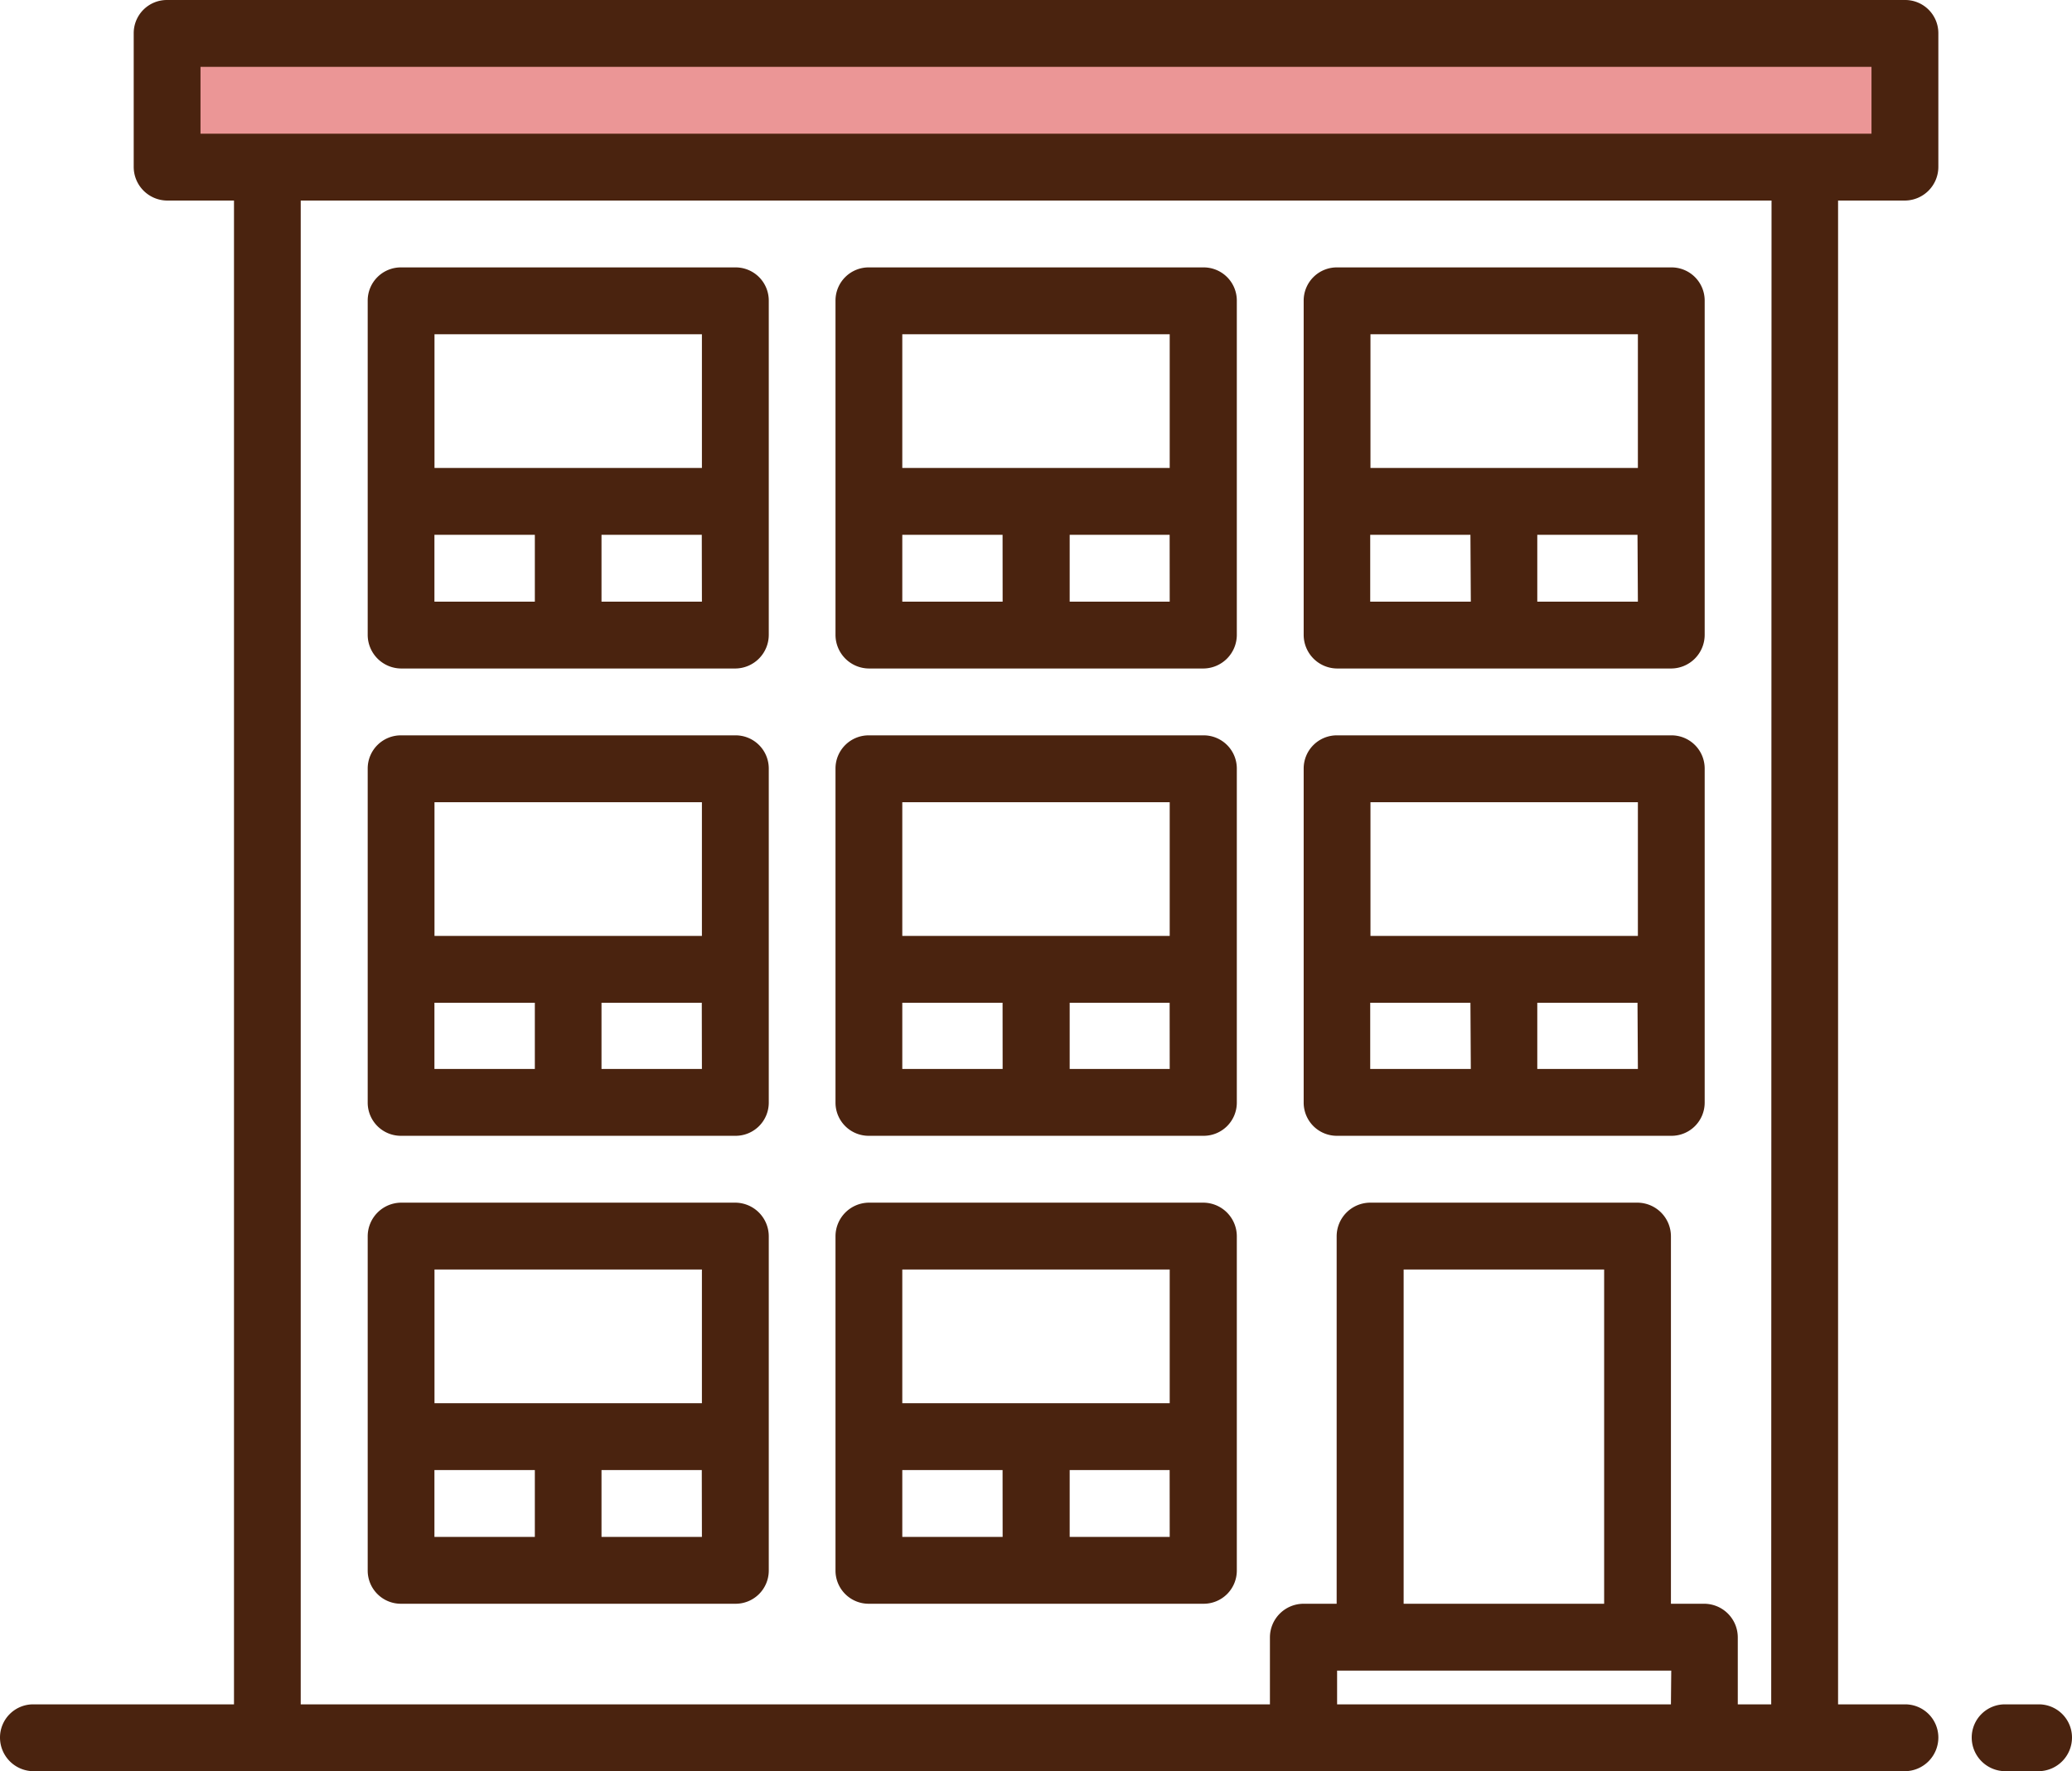
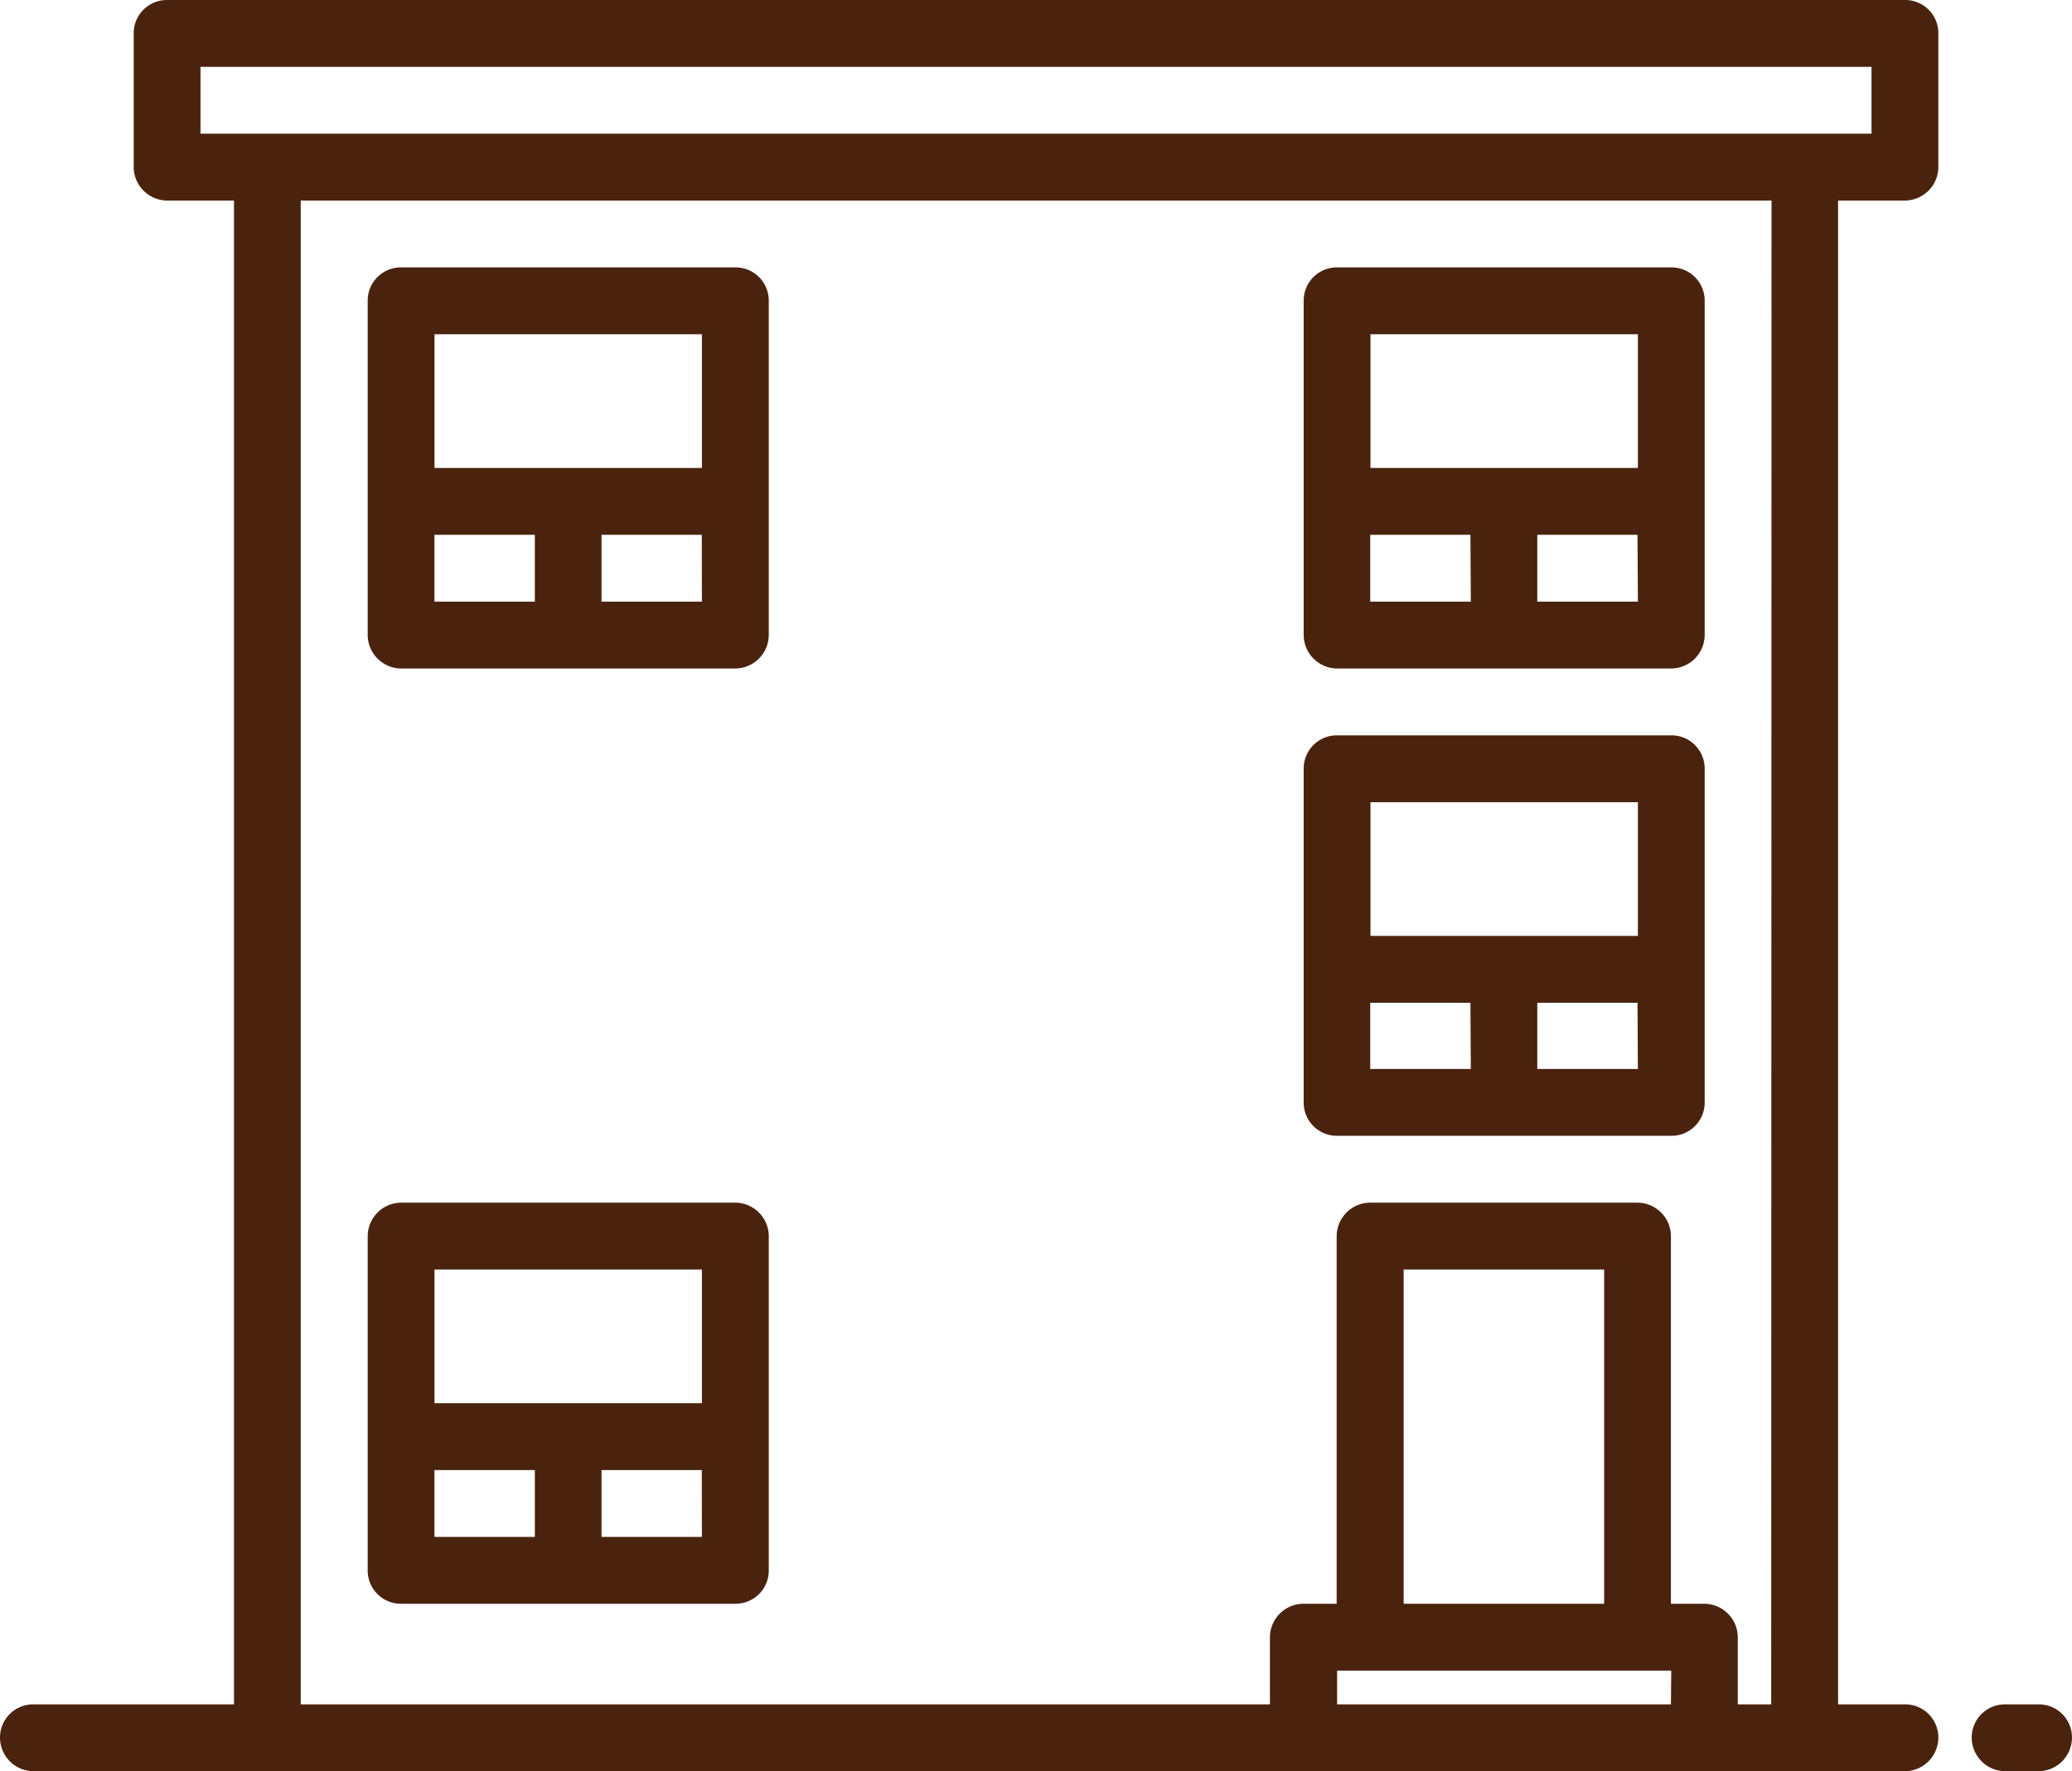
<svg xmlns="http://www.w3.org/2000/svg" id="レイヤー_1" data-name="レイヤー 1" viewBox="0 0 32.542 27.82">
  <defs>
    <style>.cls-1{fill:#eb9696;}.cls-2{fill:#4a230f;}</style>
  </defs>
-   <rect class="cls-1" x="2.466" y="0.448" width="27.609" height="2.203" />
  <path class="cls-2" d="M32.017,26.77h-.525a.521.521,0,0,0-.525.52.529.529,0,0,0,.525.53h.525a.529.529,0,0,0,.525-.53.521.521,0,0,0-.525-.52" />
-   <path class="cls-2" d="M13.647,17.84H18.9a.521.521,0,0,0,.525-.52V12.07a.521.521,0,0,0-.525-.52H13.647a.521.521,0,0,0-.525.52v5.25a.521.521,0,0,0,.525.52m2.1-1.05H14.171V15.75h1.575Zm2.624,0H16.8V15.75H18.37Zm-4.2-4.19h4.2v2.1h-4.2Z" />
-   <path class="cls-2" d="M6.3,17.84h5.249a.521.521,0,0,0,.525-.52V12.07a.521.521,0,0,0-.525-.52H6.3a.521.521,0,0,0-.525.52v5.25a.521.521,0,0,0,.525.52m2.1-1.05H6.823V15.75H8.4Zm2.624,0H9.447V15.75h1.575Zm-4.2-4.19h4.2v2.1h-4.2Z" />
  <path class="cls-2" d="M21,17.84h5.248a.521.521,0,0,0,.525-.52V12.07a.521.521,0,0,0-.525-.52H21a.521.521,0,0,0-.525.52v5.25a.521.521,0,0,0,.525.52m2.1-1.05H21.52V15.75h1.574Zm2.624,0H24.144V15.75h1.574Zm-4.2-4.19h4.2v2.1h-4.2Z" />
-   <path class="cls-2" d="M13.647,10.5H18.9a.529.529,0,0,0,.525-.53V4.72A.521.521,0,0,0,18.9,4.2H13.647a.521.521,0,0,0-.525.52V9.97a.529.529,0,0,0,.525.53m2.1-1.05H14.171V8.4h1.575Zm2.624,0H16.8V8.4H18.37Zm-4.2-4.2h4.2v2.1h-4.2Z" />
  <path class="cls-2" d="M6.3,10.5h5.249a.529.529,0,0,0,.525-.53V4.72a.521.521,0,0,0-.525-.52H6.3a.521.521,0,0,0-.525.52V9.97a.529.529,0,0,0,.525.53M8.4,9.45H6.823V8.4H8.4Zm2.624,0H9.447V8.4h1.575Zm-4.2-4.2h4.2v2.1h-4.2Z" />
  <path class="cls-2" d="M21,10.5h5.248a.529.529,0,0,0,.525-.53V4.72a.521.521,0,0,0-.525-.52H21a.521.521,0,0,0-.525.52V9.97A.529.529,0,0,0,21,10.5m2.1-1.05H21.52V8.4h1.574Zm2.624,0H24.144V8.4h1.574Zm-4.2-4.2h4.2v2.1h-4.2Z" />
  <path class="cls-2" d="M6.3,25.19h5.249a.521.521,0,0,0,.525-.52V19.42a.529.529,0,0,0-.525-.53H6.3a.529.529,0,0,0-.525.53v5.25a.521.521,0,0,0,.525.52m2.1-1.05H6.823V23.09H8.4Zm2.624,0H9.447V23.09h1.575Zm-4.2-4.2h4.2v2.1h-4.2Z" />
-   <path class="cls-2" d="M13.647,25.19H18.9a.521.521,0,0,0,.525-.52V19.42a.529.529,0,0,0-.525-.53H13.647a.529.529,0,0,0-.525.53v5.25a.521.521,0,0,0,.525.52m2.1-1.05H14.171V23.09h1.575Zm2.624,0H16.8V23.09H18.37Zm-4.2-4.2h4.2v2.1h-4.2Z" />
  <path class="cls-2" d="M29.918,0H2.624A.521.521,0,0,0,2.1.52v2.1a.529.529,0,0,0,.525.53h1.05V26.77H.525A.521.521,0,0,0,0,27.29a.529.529,0,0,0,.525.53H29.918a.529.529,0,0,0,.525-.53.521.521,0,0,0-.525-.52h-1.05V3.15h1.05a.529.529,0,0,0,.525-.53V.52A.521.521,0,0,0,29.918,0M26.243,26.77H21v-.53h5.248Zm-1.049-1.58H22.045V19.94h3.149Zm2.624,1.58h-.525V25.72a.529.529,0,0,0-.525-.53h-.525V19.42a.529.529,0,0,0-.525-.53h-4.2a.529.529,0,0,0-.525.53v5.77H20.47a.529.529,0,0,0-.525.53v1.05H4.723V3.15h23.1ZM29.393,2.1H3.149V1.05H29.393Z" />
</svg>